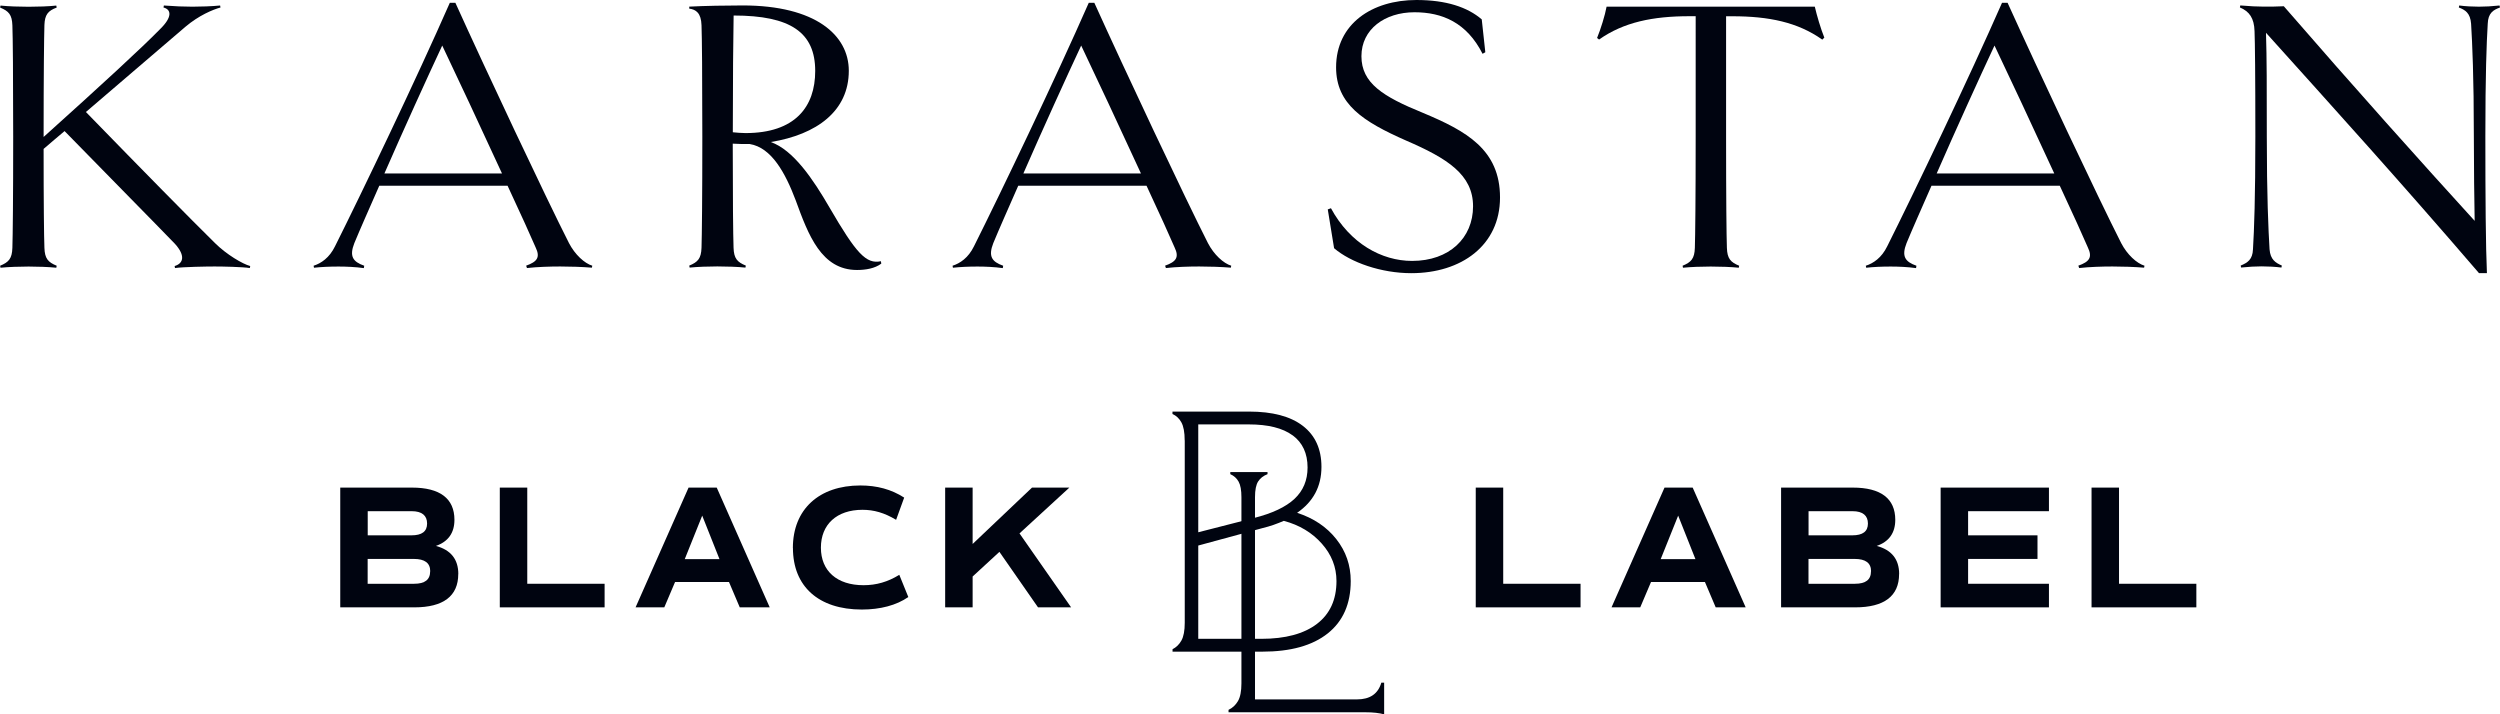
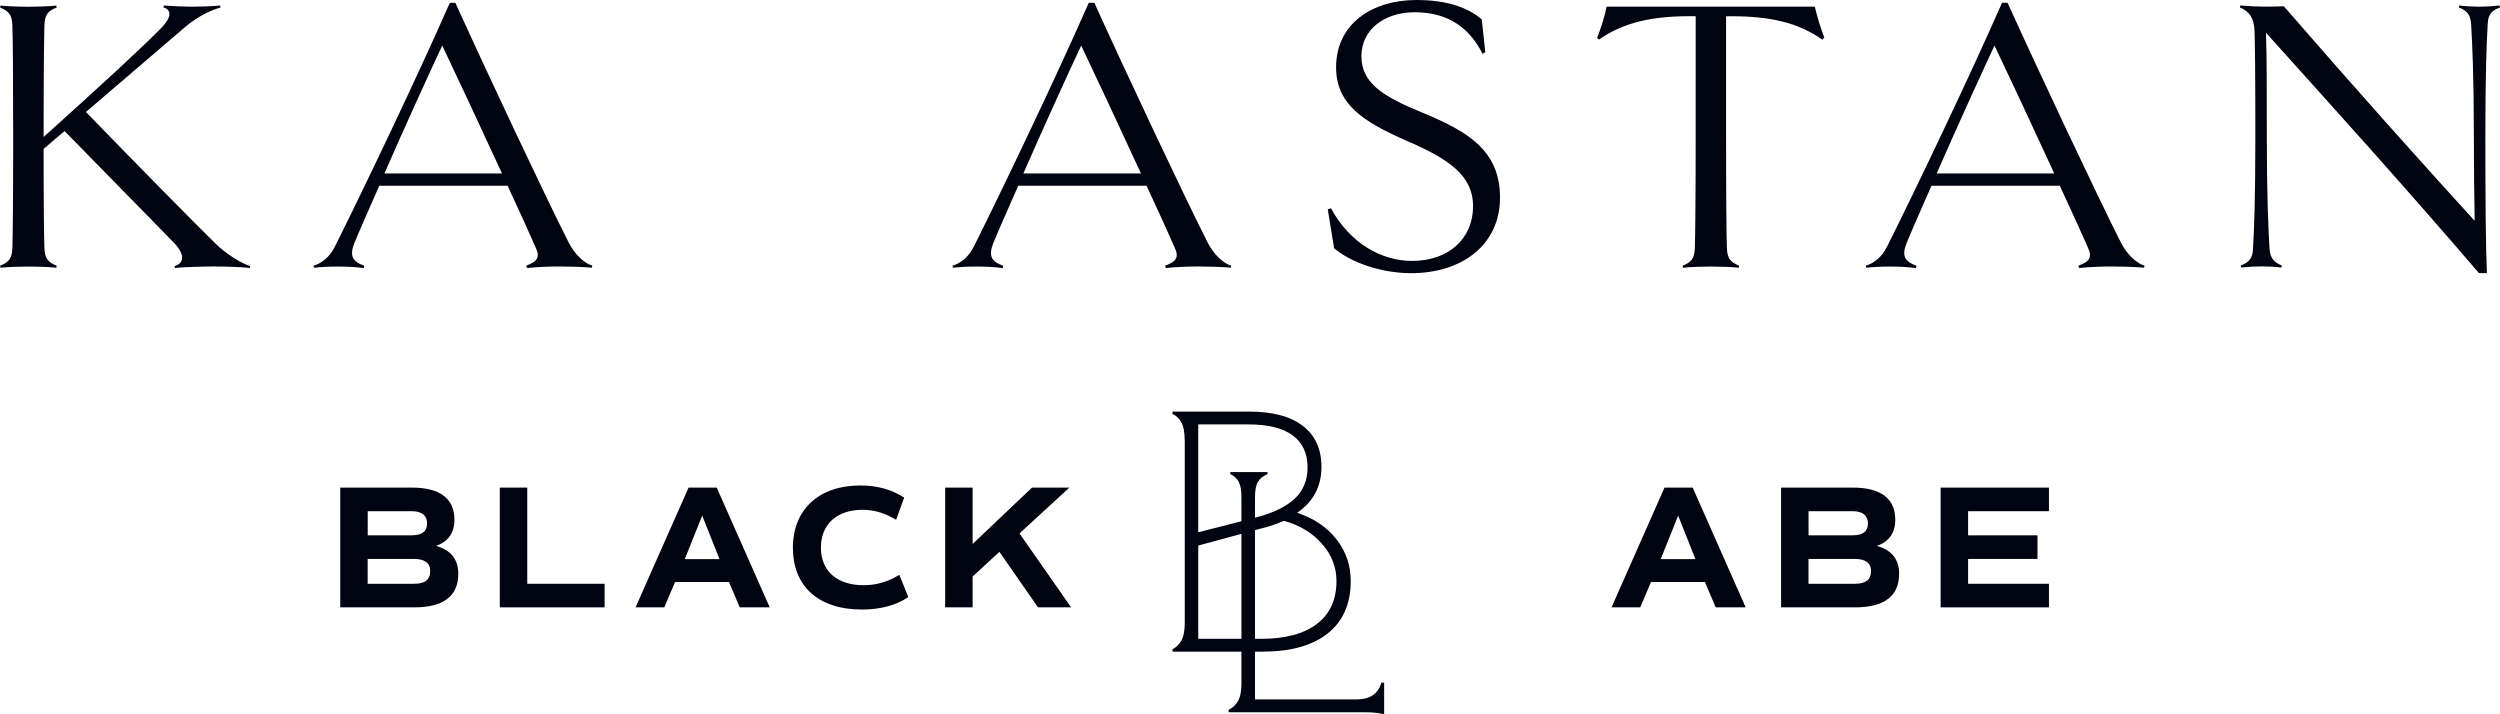
<svg xmlns="http://www.w3.org/2000/svg" viewBox="0 0 399.56 114.17" id="Layer_1">
  <defs>
    <style>
      .cls-1 {
        fill: #000410;
      }
    </style>
  </defs>
  <g>
    <path d="M39.99,42.52l-.06.32c-1.2-.19-4.37-.25-5.63-.25s-5,.06-6.33.25l-.06-.32c1.46-.44,1.71-1.71.06-3.54-3.54-3.67-9.93-10.12-17.65-18.03-1.08.89-2.15,1.83-3.35,2.85,0,8.67.06,14.05.13,15.82.06,1.71.57,2.28,1.96,2.85l-.06.32c-1.2-.13-3.04-.19-4.43-.19s-3.23.06-4.49.19l-.06-.32c1.39-.57,1.9-1.14,1.96-2.85.06-1.9.13-7.97.13-17.78s-.06-15.95-.13-17.78c-.06-1.71-.57-2.28-1.96-2.85l.06-.32c1.27.13,3.04.19,4.49.19s3.23-.06,4.43-.19l.06.32c-1.39.51-1.9,1.14-1.96,2.78-.06,1.9-.13,7.97-.13,17.84v.06C16.39,13.42,22.78,7.53,25.56,4.68c2.02-1.96,1.83-3.16.57-3.48l.06-.32c1.71.13,3.29.19,4.56.19s3.1-.06,4.43-.19l.06.32c-1.2.32-3.48,1.27-5.63,3.1l-15.88,13.6c9.3,9.56,16.52,16.9,20.63,20.95,1.84,1.83,4.43,3.35,5.63,3.67Z" class="cls-1" />
    <path d="M94.66,42.46l-.06.32c-1.58-.13-3.48-.19-5.06-.19s-3.67.06-5.32.25l-.13-.38c1.77-.63,2.28-1.33,1.52-2.91-.7-1.65-2.4-5.38-4.49-9.87h-20.5c-1.64,3.73-3.1,7.02-3.99,9.18-.82,2.09-.25,2.97,1.58,3.61l-.06.38c-1.33-.19-2.85-.25-4.05-.25-1.46,0-2.72.06-3.92.19l-.06-.32c1.2-.38,2.53-1.27,3.42-3.1,4.37-8.73,13.04-26.83,18.35-38.92h.89c4.81,10.63,14.43,31.07,18.16,38.41.95,1.83,2.47,3.23,3.73,3.61ZM80.23,27.72c-3.35-7.28-7.34-15.82-9.55-20.44-2.4,5.13-6.14,13.35-9.24,20.44h18.79Z" class="cls-1" />
-     <path d="M140.84,42.14c-1.01.76-2.47,1.01-3.86,1.01-5.7,0-7.78-5.57-9.81-11.14-1.65-4.37-3.86-8.42-7.34-8.99-.95,0-1.83,0-2.72-.06,0,8.67.06,14.74.13,16.64.06,1.71.57,2.28,1.96,2.85l-.06.32c-1.2-.13-3.04-.19-4.49-.19s-3.16.06-4.43.19l-.06-.32c1.39-.57,1.9-1.14,1.96-2.85.06-1.9.13-7.97.13-17.78s-.06-15.95-.13-17.78c-.06-1.96-.89-2.53-1.96-2.66v-.32c2.47-.13,5.95-.19,8.54-.19,11.64,0,16.96,4.75,16.96,10.44,0,6.45-5.13,10.19-12.47,11.39,3.61,1.27,6.77,5.95,9.37,10.44,4.3,7.4,5.88,9.11,8.23,8.61l.06.38ZM117.12,21.14c.7.06,1.33.13,2.03.13,7.91,0,11.14-4.18,11.14-9.93,0-6.14-3.92-8.86-13.04-8.86-.06,3.16-.13,10.31-.13,18.67Z" class="cls-1" />
    <path d="M196.78,42.46l-.06.32c-1.58-.13-3.48-.19-5.06-.19s-3.67.06-5.32.25l-.13-.38c1.77-.63,2.28-1.33,1.52-2.91-.7-1.65-2.4-5.38-4.49-9.87h-20.5c-1.64,3.73-3.1,7.02-3.99,9.18-.82,2.09-.25,2.97,1.58,3.61l-.06.38c-1.33-.19-2.85-.25-4.05-.25-1.46,0-2.72.06-3.92.19l-.06-.32c1.2-.38,2.53-1.27,3.42-3.1,4.37-8.73,13.04-26.83,18.35-38.92h.89c4.81,10.63,14.43,31.07,18.16,38.41.95,1.83,2.47,3.23,3.73,3.61ZM182.35,27.72c-3.35-7.28-7.34-15.82-9.55-20.44-2.4,5.13-6.14,13.35-9.24,20.44h18.79Z" class="cls-1" />
    <path d="M225.56,43.66c-4.81,0-9.68-1.71-12.34-3.99l-1.01-6.2.51-.19c3.04,5.63,8.1,8.42,12.97,8.42,5.95,0,9.74-3.67,9.74-8.73s-4.11-7.66-10.69-10.5c-6.9-3.04-11.2-5.82-11.2-11.71,0-6.96,5.76-10.76,12.84-10.76,4.75,0,8.16,1.14,10.44,3.1l.57,5.25-.44.25c-2.53-5-6.46-6.64-10.88-6.64-4.75,0-8.48,2.72-8.48,7.02s3.42,6.45,9.81,9.05c6.96,2.91,12.34,5.88,12.34,13.54s-6.2,12.09-14.17,12.09Z" class="cls-1" />
    <path d="M291.24,6.33c-3.92-2.78-8.54-3.73-14.36-3.73h-1.01v19.24c0,9.81.06,15.88.13,17.78.06,1.71.57,2.28,1.96,2.85l-.06.32c-1.2-.13-3.04-.19-4.49-.19s-3.16.06-4.43.19l-.06-.32c1.39-.57,1.9-1.14,1.96-2.85.06-1.9.13-7.97.13-17.78V2.59h-1.01c-5.82,0-10.5.95-14.43,3.73l-.32-.25c.57-1.39,1.27-3.61,1.52-5h33.28c.32,1.39.95,3.54,1.52,4.94l-.32.32Z" class="cls-1" />
    <path d="M342.74,42.46l-.06.32c-1.58-.13-3.48-.19-5.06-.19s-3.67.06-5.32.25l-.13-.38c1.77-.63,2.28-1.33,1.52-2.91-.7-1.65-2.4-5.38-4.49-9.87h-20.5c-1.64,3.73-3.1,7.02-3.99,9.18-.82,2.09-.25,2.97,1.58,3.61l-.06.38c-1.33-.19-2.85-.25-4.05-.25-1.46,0-2.72.06-3.92.19l-.06-.32c1.2-.38,2.53-1.27,3.42-3.1,4.37-8.73,13.04-26.83,18.35-38.92h.89c4.81,10.63,14.43,31.07,18.16,38.41.95,1.83,2.47,3.23,3.73,3.61ZM328.32,27.72c-3.35-7.28-7.34-15.82-9.55-20.44-2.4,5.13-6.14,13.35-9.24,20.44h18.79Z" class="cls-1" />
    <path d="M399.56,1.2c-1.08.38-1.9.89-1.96,2.59-.19,3.16-.38,8.16-.38,18.03s.06,17.65.25,21.83h-1.27c-12.28-14.3-23.16-26.32-34.04-38.41.13,4.18.13,8.67.13,16.58,0,9.49.25,14.87.44,18.03.13,1.64.95,2.15,1.96,2.59l-.06.32c-1.01-.13-2.15-.19-3.16-.19-.95,0-2.09.06-3.29.19l-.06-.32c1.08-.44,1.9-.95,1.96-2.59.19-3.16.38-8.23.38-18.03s-.06-15.12-.13-16.83c-.06-2.09-.82-3.16-2.34-3.8l.06-.32c1.52.13,2.78.19,3.73.19,1.08,0,2.15,0,3.23-.06,11.52,13.29,22.02,24.99,30.5,34.3-.06-3.54-.13-8.29-.13-13.48,0-9.55-.25-14.87-.44-18.03-.13-1.71-.95-2.21-1.96-2.59l.06-.32c1.01.13,2.15.19,3.16.19.95,0,2.09-.06,3.29-.19l.06.32Z" class="cls-1" />
  </g>
  <g>
    <path d="M189.34,70.39c0-1.3-.18-2.26-.53-2.89-.35-.63-.83-1.08-1.42-1.33v-.39h12.24c3.75,0,6.61.76,8.59,2.28,1.98,1.52,2.98,3.71,2.98,6.56,0,3.12-1.3,5.56-3.89,7.34,2.63.85,4.72,2.25,6.26,4.2,1.54,1.95,2.31,4.18,2.31,6.7,0,3.63-1.22,6.42-3.67,8.37s-5.93,2.92-10.46,2.92h-14.35v-.39c.59-.3,1.07-.76,1.42-1.39.35-.63.53-1.58.53-2.84v-29.15ZM206.59,69.58c-1.59-1.17-3.93-1.75-7.01-1.75h-8.07v17.24l8.9-2.28c2.93-.74,5.09-1.76,6.48-3.06,1.39-1.3,2.09-2.97,2.09-5.01,0-2.26-.8-3.98-2.39-5.15ZM205.2,83.24c-.52.22-1.07.44-1.64.64-.58.2-1.18.38-1.81.53l-10.24,2.78v14.91h10.07c3.86,0,6.82-.8,8.9-2.39,2.08-1.59,3.12-3.87,3.12-6.84,0-2.23-.78-4.22-2.34-5.98-1.56-1.76-3.58-2.98-6.06-3.64Z" class="cls-1" />
    <path d="M200.58,111.78h16.3c2.08,0,3.37-.89,3.89-2.67h.45v5.06c-.37-.11-.82-.19-1.34-.25-.52-.06-1.06-.08-1.61-.08h-21.92v-.39c.63-.3,1.13-.76,1.5-1.39.37-.63.56-1.58.56-2.84v-29.76c0-1.11-.15-1.94-.45-2.48-.3-.54-.74-.94-1.33-1.2v-.33h5.95v.33c-.67.26-1.17.65-1.5,1.17-.33.52-.5,1.35-.5,2.5v32.32Z" class="cls-1" />
  </g>
  <g>
    <path d="M73.24,91.75c0,3.52-2.39,5.32-7.01,5.32h-11.85v-19.14h11.46c4.48,0,6.79,1.75,6.79,5.15,0,2.08-.99,3.49-2.96,4.17,2.39.65,3.58,2.14,3.58,4.5ZM58.77,85.56h6.98c1.69,0,2.51-.62,2.51-1.89s-.82-1.97-2.45-1.97h-7.04v3.86ZM68.76,91.3c0-1.32-.87-1.97-2.62-1.97h-7.38v3.97h7.43c1.72,0,2.56-.65,2.56-2Z" class="cls-1" />
    <path d="M96.63,93.3v3.77h-16.75v-19.14h4.39v15.37h12.36Z" class="cls-1" />
    <path d="M116.53,93.02h-8.64l-1.72,4.05h-4.59l8.47-19.14h4.5l8.47,19.14h-4.79l-1.72-4.05ZM109.44,89.36h5.55l-2.76-6.95-2.79,6.95Z" class="cls-1" />
    <path d="M126.72,87.58c0-6.19,4.2-9.99,10.78-9.99,2.67,0,4.95.62,7.01,1.94l-1.29,3.55c-1.89-1.13-3.55-1.6-5.38-1.6-4.11,0-6.64,2.34-6.64,6.05s2.56,6,6.81,6c2.06,0,3.89-.53,5.72-1.66l1.44,3.55c-1.89,1.32-4.48,2-7.43,2-6.93,0-11.01-3.72-11.01-9.83Z" class="cls-1" />
    <path d="M159.73,88.2l-4.28,3.94v4.93h-4.39v-19.14h4.39v9.01l9.49-9.01h5.97l-7.97,7.32,8.25,11.82h-5.29l-6.17-8.87Z" class="cls-1" />
  </g>
  <g>
-     <path d="M252.61,93.3v3.77h-16.75v-19.14h4.39v15.37h12.36Z" class="cls-1" />
    <path d="M272.51,93.02h-8.64l-1.72,4.05h-4.59l8.47-19.14h4.5l8.47,19.14h-4.79l-1.72-4.05ZM265.42,89.36h5.55l-2.76-6.95-2.79,6.95Z" class="cls-1" />
    <path d="M303.52,91.75c0,3.52-2.39,5.32-7.01,5.32h-11.85v-19.14h11.46c4.48,0,6.79,1.75,6.79,5.15,0,2.08-.99,3.49-2.96,4.17,2.39.65,3.58,2.14,3.58,4.5ZM289.05,85.56h6.98c1.69,0,2.51-.62,2.51-1.89s-.82-1.97-2.45-1.97h-7.04v3.86ZM299.04,91.3c0-1.32-.87-1.97-2.62-1.97h-7.38v3.97h7.43c1.72,0,2.56-.65,2.56-2Z" class="cls-1" />
    <path d="M314.55,81.7v3.86h11.09v3.77h-11.09v3.97h12.92v3.77h-17.31v-19.14h17.31v3.77h-12.92Z" class="cls-1" />
-     <path d="M351.03,93.3v3.77h-16.75v-19.14h4.39v15.37h12.36Z" class="cls-1" />
  </g>
</svg>